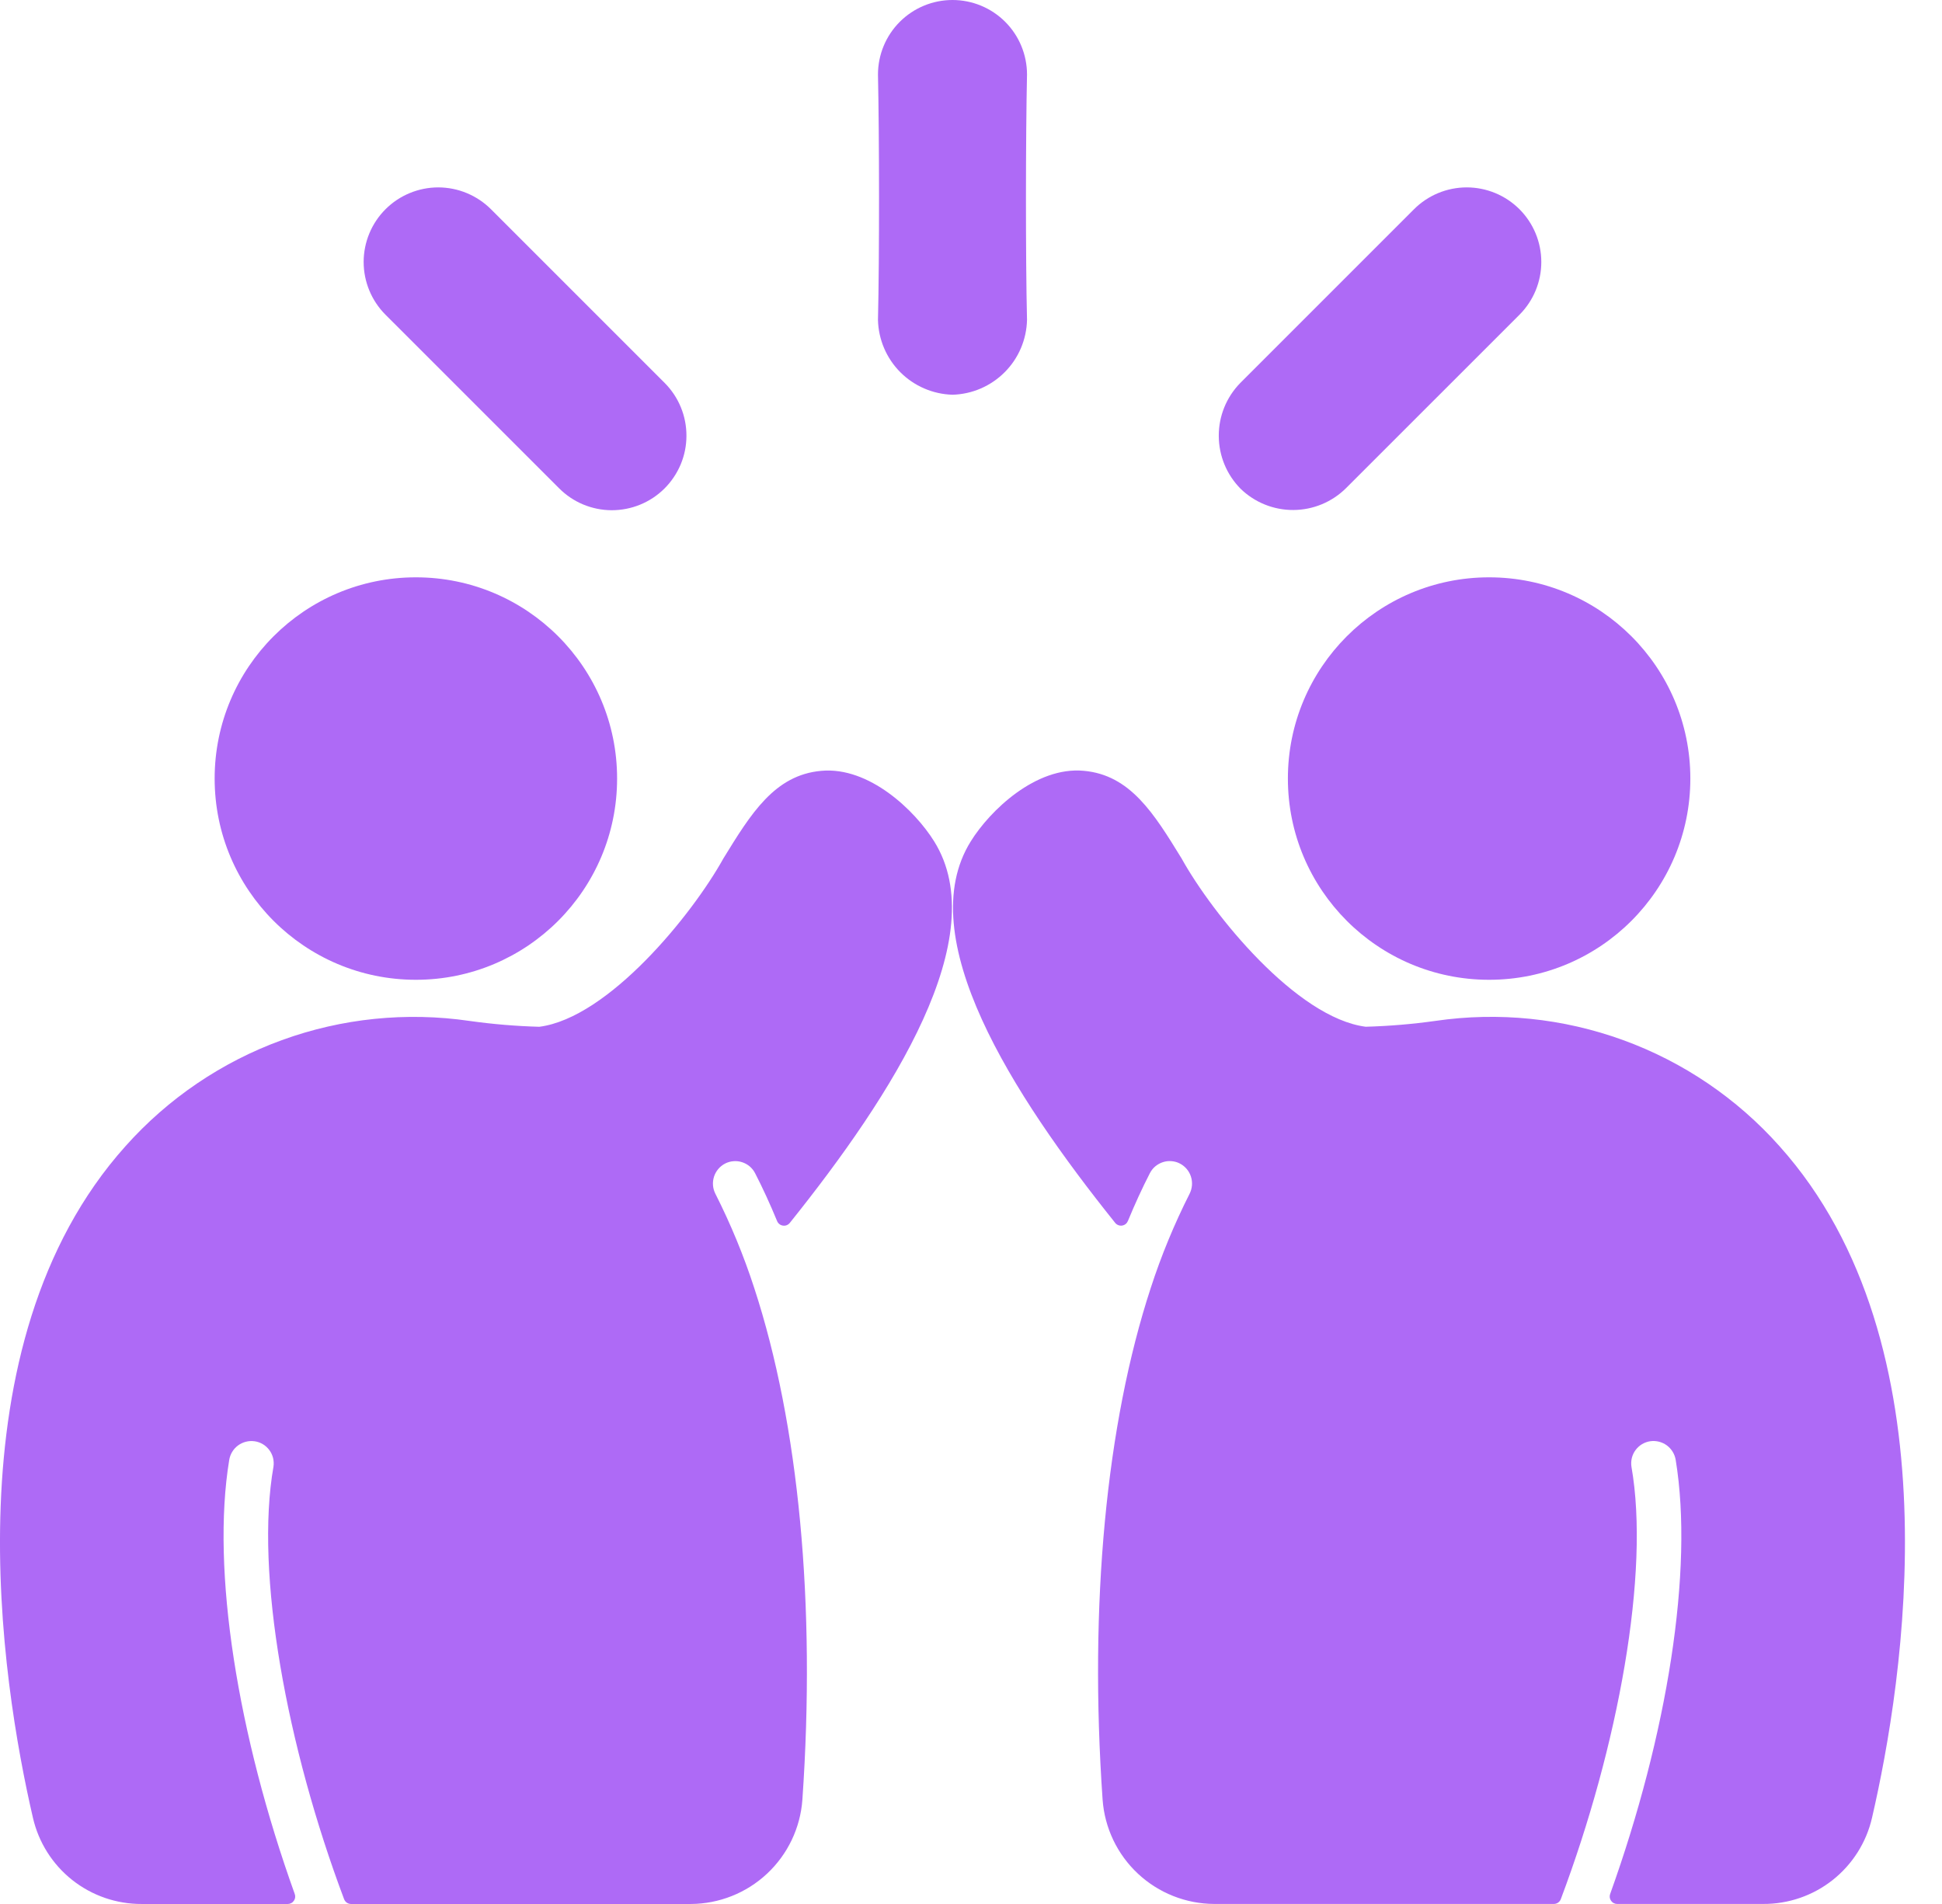
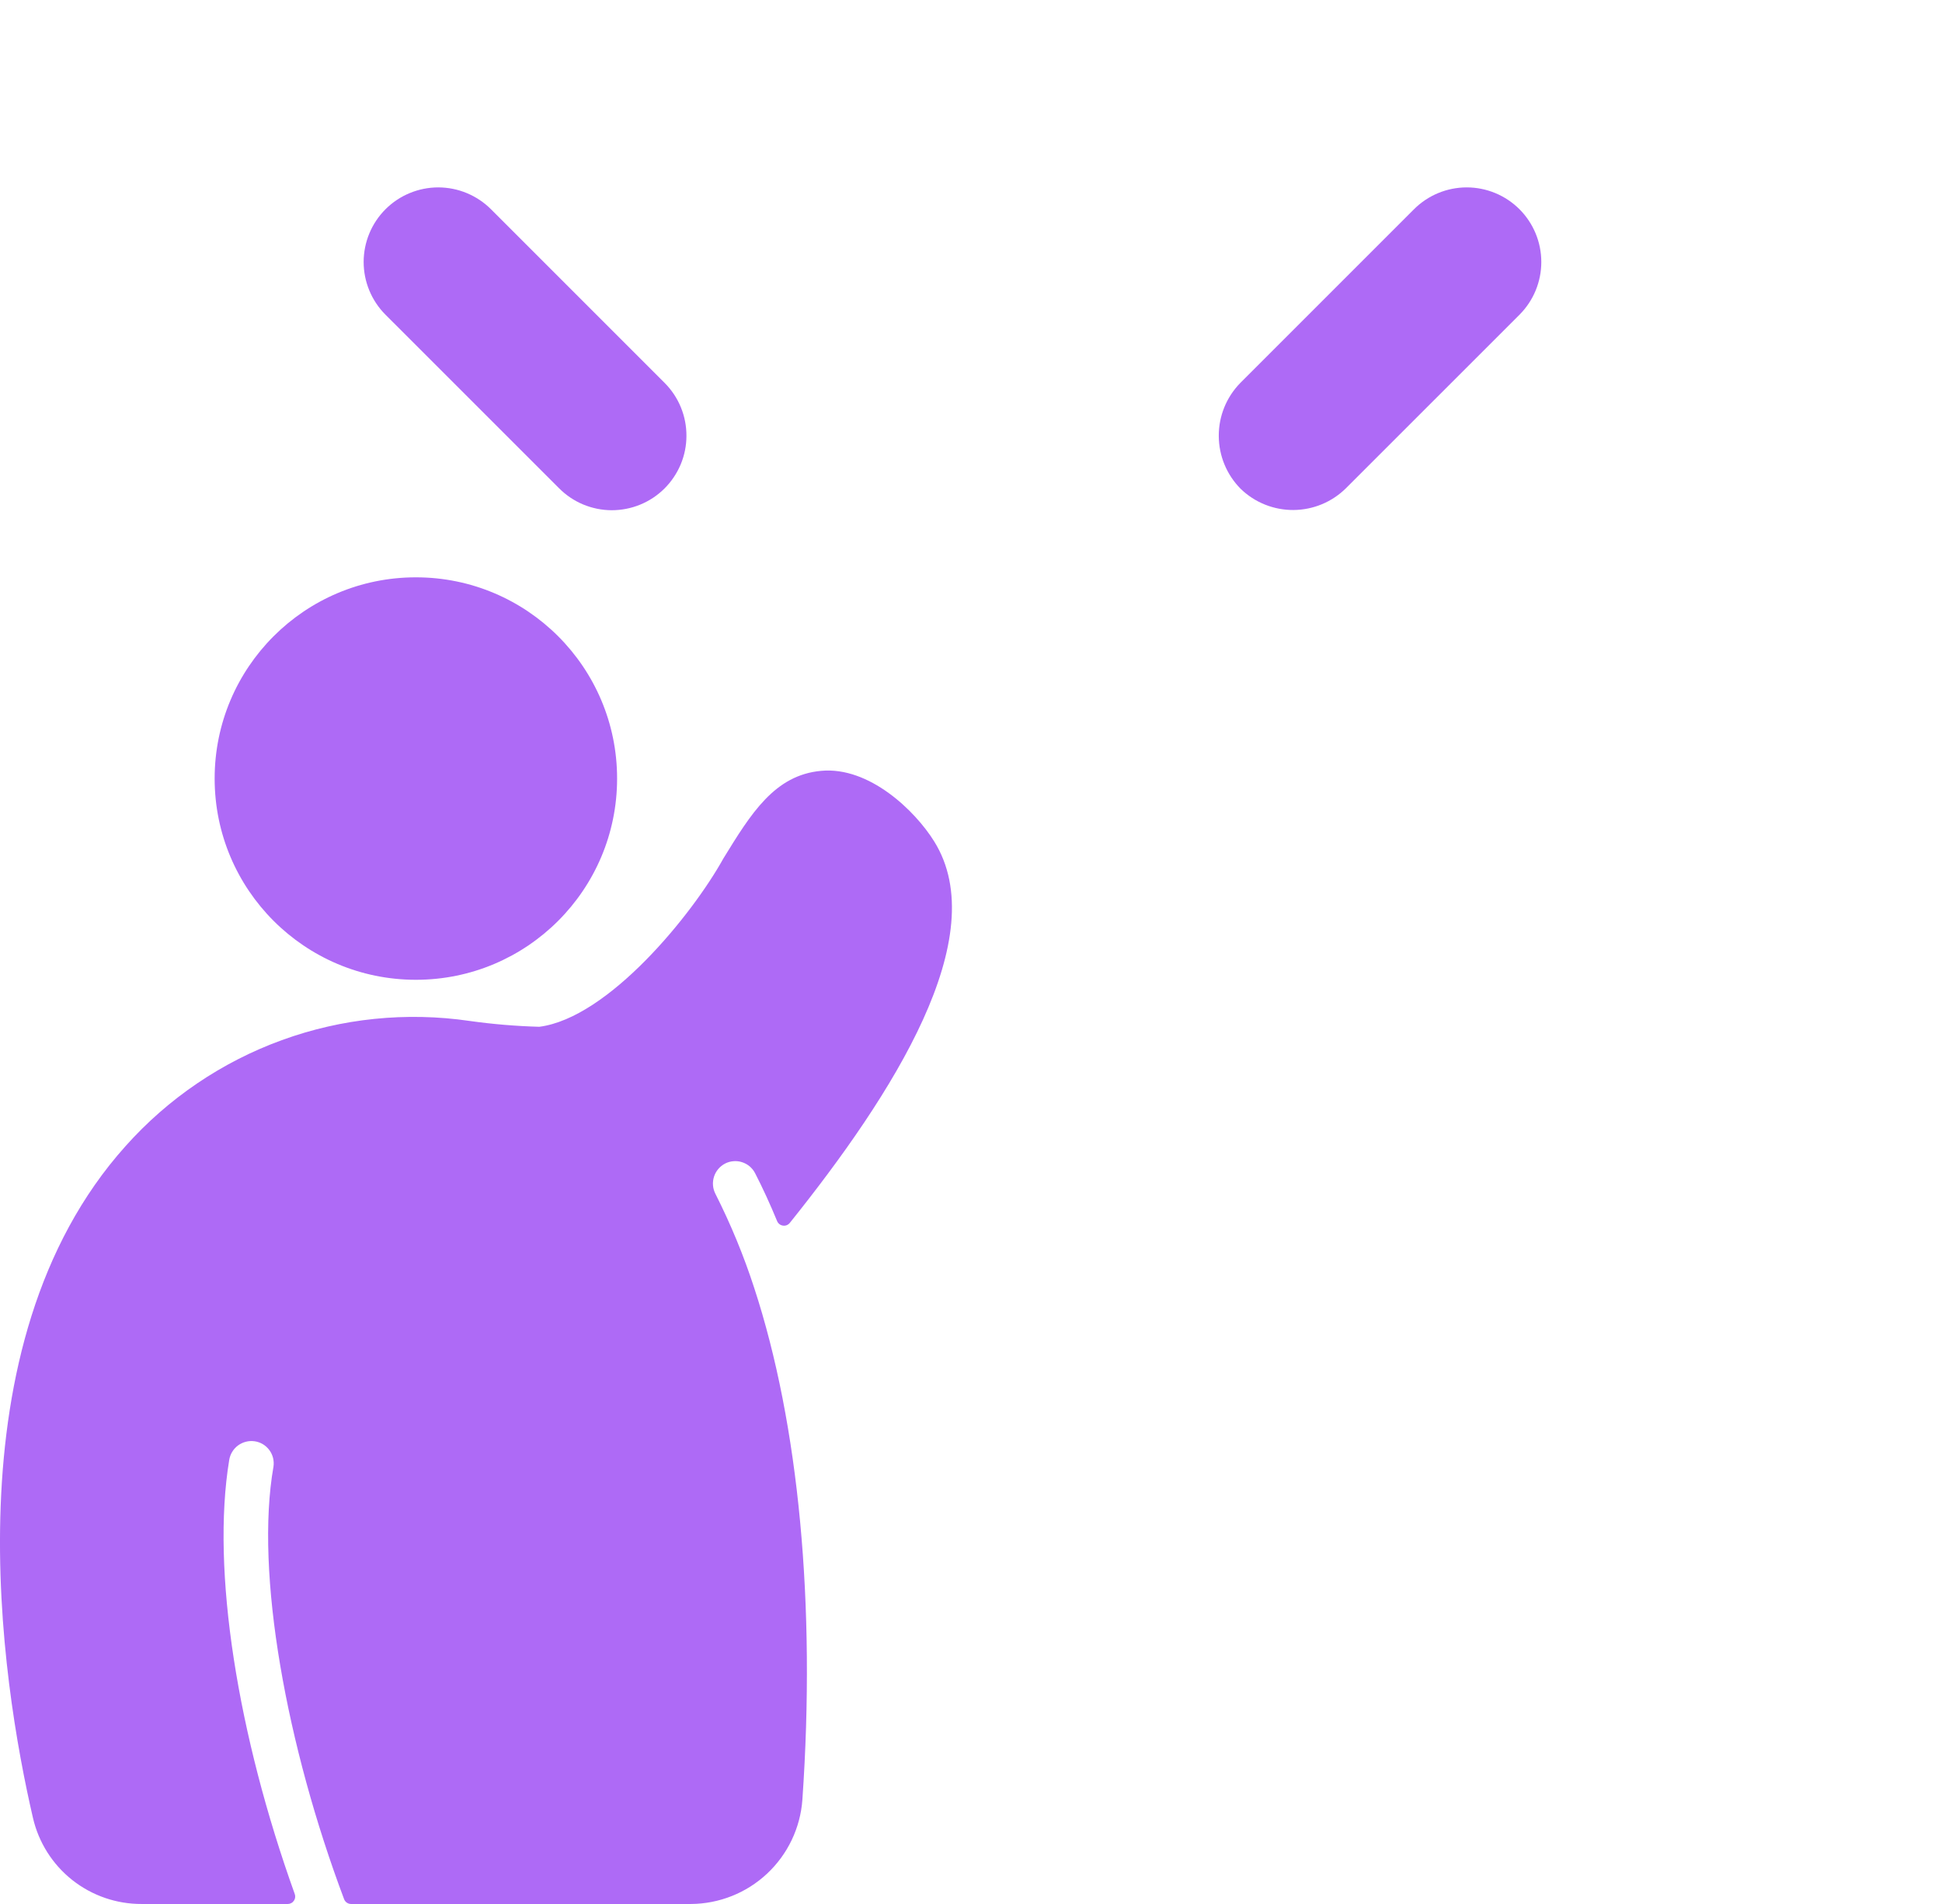
<svg xmlns="http://www.w3.org/2000/svg" width="51" height="50" viewBox="0 0 51 50" fill="none">
  <path d="M3.723 50H7.559C7.59 50 7.621 49.992 7.648 49.977C7.676 49.963 7.699 49.942 7.717 49.916C7.735 49.891 7.747 49.861 7.751 49.831C7.755 49.8 7.752 49.769 7.741 49.739C6.243 45.569 5.543 41.239 6.019 38.343C6.043 38.189 6.127 38.05 6.252 37.958C6.378 37.866 6.534 37.827 6.688 37.849C6.765 37.86 6.838 37.886 6.904 37.926C6.97 37.965 7.027 38.018 7.073 38.08C7.119 38.141 7.152 38.212 7.171 38.286C7.189 38.361 7.193 38.439 7.182 38.515C6.69 41.307 7.53 45.867 9.036 49.872C9.05 49.91 9.075 49.942 9.108 49.965C9.141 49.988 9.181 50 9.221 50H18.14C18.884 49.997 19.6 49.713 20.143 49.205C20.687 48.697 21.019 48.002 21.072 47.26C21.428 42.132 20.978 37.399 19.808 33.825C19.532 32.974 19.19 32.146 18.786 31.347C18.716 31.208 18.704 31.048 18.751 30.9C18.799 30.752 18.903 30.629 19.04 30.557C19.109 30.521 19.184 30.5 19.261 30.494C19.338 30.487 19.415 30.496 19.488 30.52C19.562 30.544 19.63 30.581 19.689 30.631C19.747 30.681 19.796 30.742 19.831 30.811C20.031 31.199 20.223 31.618 20.407 32.064C20.419 32.095 20.44 32.123 20.467 32.145C20.493 32.166 20.525 32.18 20.559 32.185C20.593 32.191 20.627 32.187 20.659 32.175C20.691 32.162 20.719 32.142 20.741 32.115C23.453 28.732 26.097 24.599 24.532 22.094C24.031 21.288 22.826 20.125 21.565 20.243C20.344 20.352 19.721 21.366 18.997 22.544C18.179 24.02 15.979 26.729 14.163 26.964C13.551 26.947 12.941 26.896 12.335 26.811C10.674 26.568 8.978 26.741 7.401 27.315C5.823 27.889 4.413 28.846 3.296 30.099C-1.378 35.313 0.039 44.171 0.865 47.737C1.014 48.383 1.378 48.959 1.897 49.37C2.417 49.781 3.06 50.003 3.723 50Z" fill="#AE6AF6" />
  <path d="M10.922 25.73C13.84 25.73 16.206 23.364 16.206 20.445C16.206 17.527 13.84 15.161 10.922 15.161C8.003 15.161 5.637 17.527 5.637 20.445C5.637 23.364 8.003 25.73 10.922 25.73Z" fill="#AE6AF6" />
-   <path d="M25.014 10.366C25.53 10.352 26.021 10.14 26.385 9.774C26.75 9.409 26.959 8.917 26.971 8.401C26.932 6.784 26.936 3.55 26.971 1.957C26.971 1.438 26.765 0.94 26.398 0.573C26.031 0.206 25.533 0 25.014 0C24.495 0 23.997 0.206 23.63 0.573C23.263 0.94 23.057 1.438 23.057 1.957C23.092 3.539 23.096 6.768 23.057 8.401C23.069 8.916 23.279 9.408 23.643 9.774C24.007 10.139 24.498 10.351 25.014 10.366Z" fill="#AE6AF6" />
  <path d="M17.459 10.06L12.895 5.496C12.713 5.314 12.497 5.17 12.259 5.071C12.022 4.972 11.767 4.922 11.51 4.921C11.253 4.921 10.998 4.972 10.761 5.07C10.523 5.168 10.307 5.312 10.125 5.494C9.757 5.861 9.551 6.359 9.55 6.878C9.55 7.398 9.756 7.896 10.123 8.264L14.68 12.82C14.861 13.002 15.076 13.148 15.313 13.247C15.551 13.346 15.805 13.398 16.062 13.399C16.319 13.399 16.574 13.35 16.812 13.252C17.05 13.155 17.267 13.011 17.449 12.83C17.631 12.649 17.776 12.433 17.876 12.196C17.975 11.959 18.027 11.704 18.027 11.447C18.028 11.19 17.979 10.935 17.881 10.697C17.784 10.459 17.64 10.243 17.459 10.06Z" fill="#AE6AF6" />
  <path d="M32.581 12.836C32.952 13.196 33.45 13.396 33.968 13.393C34.485 13.39 34.981 13.184 35.348 12.82L39.905 8.264C40.272 7.896 40.478 7.398 40.477 6.878C40.477 6.359 40.27 5.861 39.903 5.494C39.535 5.127 39.037 4.921 38.517 4.921C37.998 4.922 37.5 5.128 37.133 5.496L32.569 10.06C32.206 10.432 32.004 10.931 32.007 11.45C32.009 11.97 32.215 12.467 32.581 12.836Z" fill="#AE6AF6" />
-   <path d="M49.162 47.737C49.988 44.171 51.405 35.312 46.731 30.098C45.615 28.845 44.205 27.888 42.627 27.314C41.049 26.74 39.354 26.567 37.693 26.81C37.087 26.895 36.477 26.946 35.865 26.963C34.048 26.728 31.849 24.019 31.03 22.543C30.306 21.365 29.684 20.351 28.462 20.242C27.202 20.124 25.996 21.287 25.495 22.093C23.93 24.599 26.574 28.73 29.287 32.114C29.308 32.141 29.337 32.161 29.369 32.173C29.4 32.186 29.435 32.19 29.469 32.184C29.503 32.179 29.534 32.165 29.561 32.144C29.588 32.122 29.608 32.094 29.621 32.063C29.804 31.619 29.996 31.201 30.197 30.81C30.232 30.741 30.28 30.68 30.339 30.63C30.398 30.581 30.466 30.543 30.539 30.519C30.613 30.495 30.69 30.486 30.767 30.493C30.844 30.499 30.919 30.52 30.987 30.556C31.125 30.628 31.229 30.751 31.276 30.899C31.324 31.047 31.311 31.207 31.242 31.346C30.838 32.145 30.496 32.973 30.22 33.824C29.05 37.398 28.599 42.131 28.956 47.259C29.009 48.001 29.34 48.696 29.884 49.204C30.428 49.712 31.143 49.996 31.888 49.999H40.805C40.846 49.999 40.885 49.987 40.918 49.964C40.951 49.941 40.976 49.909 40.99 49.871C42.496 45.866 43.336 41.306 42.844 38.514C42.833 38.438 42.837 38.36 42.855 38.285C42.874 38.211 42.907 38.14 42.953 38.079C42.999 38.017 43.056 37.965 43.122 37.925C43.188 37.886 43.261 37.859 43.338 37.848C43.492 37.826 43.648 37.865 43.774 37.957C43.899 38.05 43.983 38.188 44.007 38.342C44.483 41.238 43.783 45.568 42.285 49.738C42.274 49.768 42.271 49.799 42.275 49.83C42.28 49.861 42.291 49.89 42.309 49.915C42.327 49.941 42.35 49.962 42.378 49.976C42.405 49.991 42.436 49.999 42.467 49.999H46.303C46.966 50.003 47.61 49.781 48.13 49.37C48.649 48.958 49.014 48.383 49.162 47.737Z" fill="#AE6AF6" />
-   <path d="M39.106 25.73C42.025 25.73 44.391 23.364 44.391 20.445C44.391 17.527 42.025 15.161 39.106 15.161C36.188 15.161 33.822 17.527 33.822 20.445C33.822 23.364 36.188 25.73 39.106 25.73Z" fill="#AE6AF6" />
</svg>